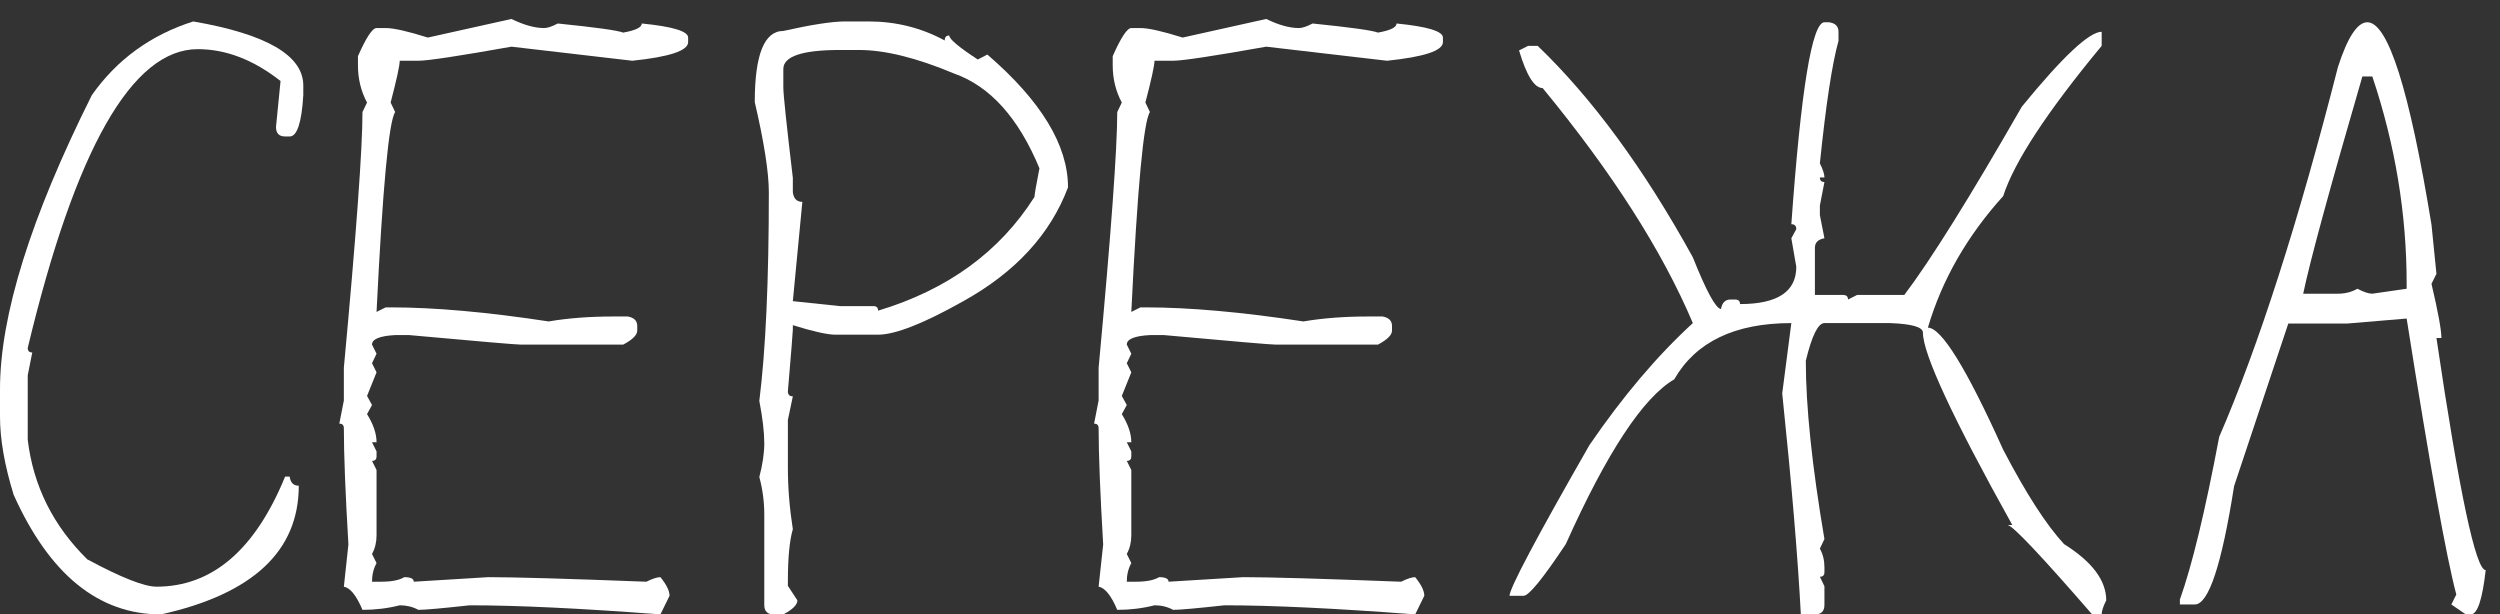
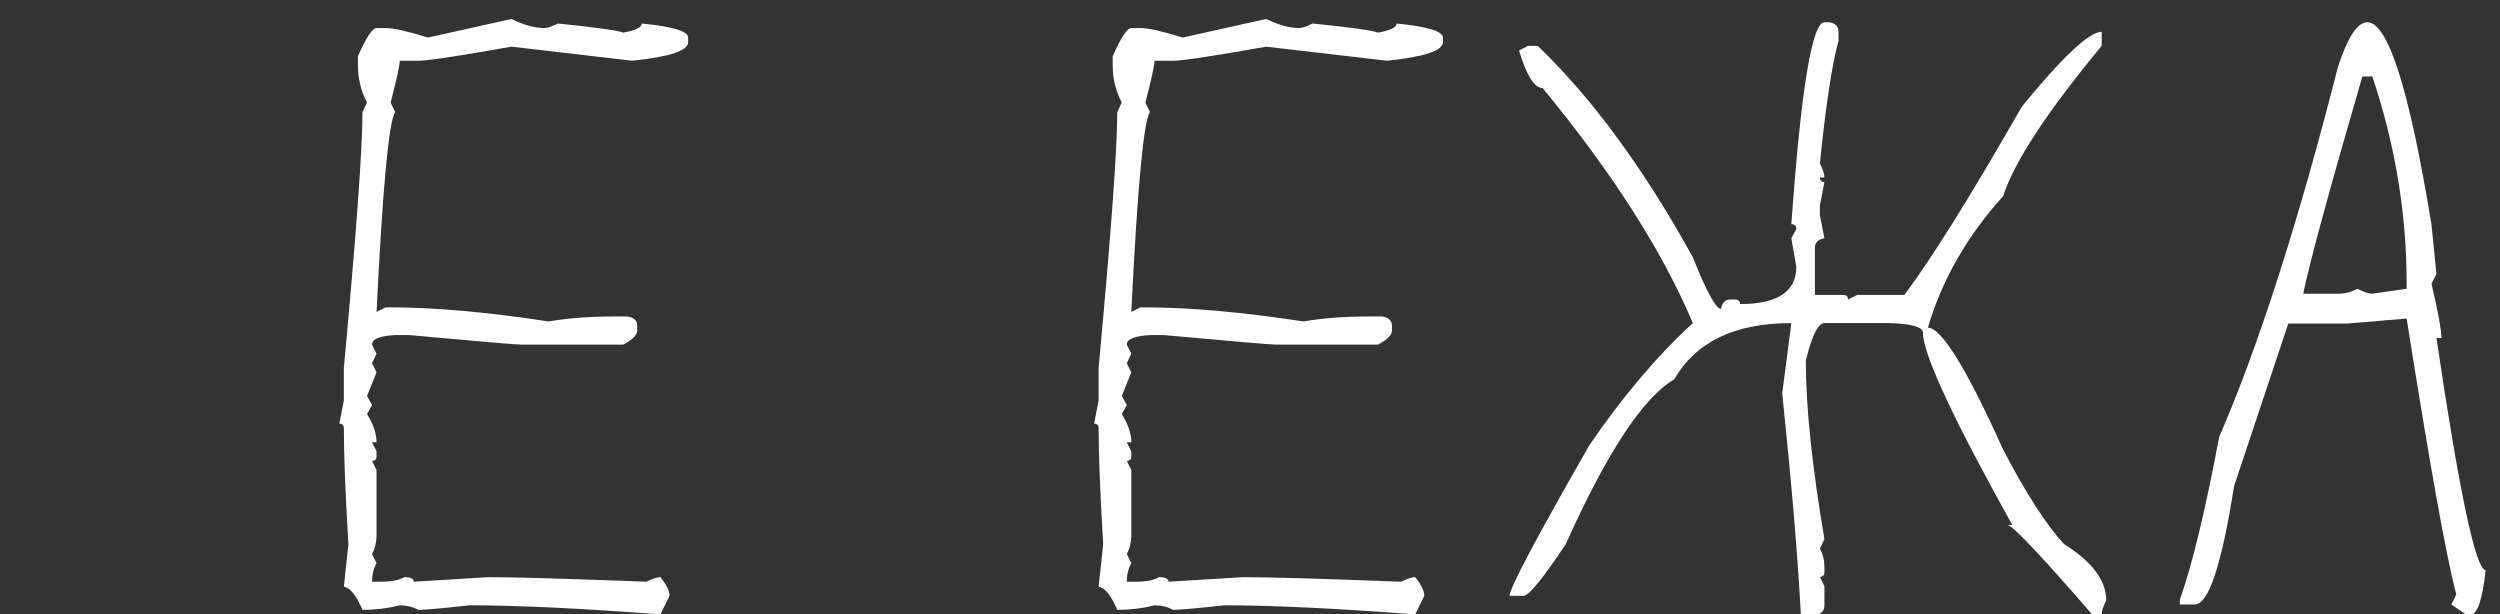
<svg xmlns="http://www.w3.org/2000/svg" width="118" height="29" viewBox="0 0 118 29" fill="none">
  <rect x="0" y="0" width="118" height="29" fill="#333333" stroke="none" />
-   <path d="M9.121 1.012C12.585 1.611 14.316 2.62 14.316 4.039V4.488C14.238 5.79 14.023 6.441 13.672 6.441H13.457C13.171 6.441 13.027 6.292 13.027 5.992L13.242 3.824C11.966 2.822 10.664 2.32 9.336 2.32C6.237 2.32 3.561 7.021 1.309 16.422C1.309 16.565 1.38 16.637 1.523 16.637L1.309 17.711V20.758C1.569 22.932 2.507 24.814 4.121 26.402C5.723 27.262 6.81 27.691 7.383 27.691C10.013 27.691 12.038 25.96 13.457 22.496H13.672C13.711 22.783 13.854 22.926 14.102 22.926C14.102 26.012 11.934 28.037 7.598 29C4.655 29 2.337 27.119 0.645 23.355C0.215 21.962 0 20.732 0 19.664V18.375C0 14.898 1.445 10.27 4.336 4.488C5.521 2.809 7.116 1.65 9.121 1.012Z" fill="white" />
  <path d="M24.141 0.895C24.727 1.181 25.241 1.324 25.684 1.324C25.84 1.324 26.055 1.253 26.328 1.109C28.125 1.292 29.154 1.435 29.414 1.539C30 1.435 30.293 1.292 30.293 1.109C31.751 1.253 32.48 1.474 32.48 1.773V1.988C32.48 2.392 31.602 2.685 29.844 2.867L24.141 2.203C21.654 2.646 20.189 2.867 19.746 2.867H18.867C18.867 3.089 18.724 3.746 18.438 4.84L18.652 5.289C18.353 5.719 18.06 8.863 17.773 14.723L18.203 14.508H18.438C20.508 14.508 22.995 14.729 25.898 15.172C26.81 15.016 27.832 14.938 28.965 14.938H29.629C29.928 14.99 30.078 15.139 30.078 15.387V15.602C30.078 15.81 29.857 16.031 29.414 16.266H24.59C24.369 16.266 22.611 16.116 19.316 15.816H18.652C17.923 15.855 17.559 16.005 17.559 16.266L17.773 16.695L17.559 17.145L17.773 17.574L17.324 18.688L17.559 19.117L17.324 19.547C17.624 20.029 17.773 20.471 17.773 20.875H17.559L17.773 21.305V21.539C17.773 21.682 17.702 21.754 17.559 21.754L17.773 22.184V25.27C17.773 25.595 17.702 25.888 17.559 26.148L17.773 26.578C17.63 26.838 17.559 27.131 17.559 27.457H17.988C18.483 27.457 18.848 27.385 19.082 27.242C19.381 27.242 19.531 27.314 19.531 27.457L23.047 27.242C24.297 27.242 26.784 27.314 30.508 27.457C30.794 27.314 31.016 27.242 31.172 27.242C31.458 27.594 31.602 27.887 31.602 28.121L31.172 29C27.409 28.713 24.408 28.57 22.168 28.57C20.866 28.713 20.059 28.785 19.746 28.785C19.486 28.642 19.193 28.57 18.867 28.57C18.307 28.713 17.721 28.785 17.109 28.785C16.823 28.108 16.53 27.744 16.23 27.691L16.445 25.699C16.302 23.277 16.23 21.448 16.23 20.211C16.23 20.068 16.159 19.996 16.016 19.996L16.23 18.902V17.359C16.816 11.044 17.109 7.021 17.109 5.289L17.324 4.84C17.038 4.306 16.895 3.72 16.895 3.082V2.652C17.285 1.767 17.578 1.324 17.773 1.324H18.203C18.581 1.324 19.245 1.474 20.195 1.773L24.141 0.895Z" fill="white" />
-   <path d="M39.883 1.012H40.996C42.285 1.012 43.483 1.311 44.59 1.91C44.59 1.754 44.661 1.676 44.805 1.676C44.805 1.845 45.254 2.223 46.152 2.809L46.602 2.574C49.141 4.762 50.41 6.852 50.41 8.844C49.577 11.057 47.93 12.848 45.469 14.215C43.594 15.27 42.253 15.797 41.445 15.797H39.434C39.056 15.797 38.385 15.647 37.422 15.348V15.562C37.422 15.654 37.344 16.624 37.188 18.473C37.188 18.629 37.266 18.707 37.422 18.707L37.188 19.82V22.066C37.188 23.017 37.266 23.987 37.422 24.977C37.266 25.51 37.188 26.331 37.188 27.438V27.652L37.637 28.336C37.637 28.544 37.415 28.766 36.973 29H36.523C36.224 29 36.074 28.85 36.074 28.551V24.293C36.074 23.681 35.996 23.088 35.84 22.516C35.996 21.917 36.074 21.389 36.074 20.934C36.074 20.4 35.996 19.729 35.84 18.922C36.139 16.539 36.289 13.258 36.289 9.078C36.289 8.141 36.068 6.721 35.625 4.82C35.625 2.581 36.074 1.461 36.973 1.461C38.314 1.161 39.284 1.012 39.883 1.012ZM36.973 3.258V4.137C36.973 4.449 37.122 5.868 37.422 8.395V9.078C37.461 9.378 37.611 9.527 37.871 9.527L37.422 14.215L39.648 14.449H41.23C41.374 14.449 41.445 14.521 41.445 14.664C44.727 13.675 47.188 11.884 48.828 9.293C48.828 9.189 48.906 8.74 49.062 7.945C48.073 5.562 46.732 4.072 45.039 3.473C43.268 2.73 41.771 2.359 40.547 2.359H39.648C37.865 2.359 36.973 2.659 36.973 3.258Z" fill="white" />
  <path d="M59.766 0.895C60.352 1.181 60.866 1.324 61.309 1.324C61.465 1.324 61.68 1.253 61.953 1.109C63.75 1.292 64.779 1.435 65.039 1.539C65.625 1.435 65.918 1.292 65.918 1.109C67.376 1.253 68.106 1.474 68.106 1.773V1.988C68.106 2.392 67.227 2.685 65.469 2.867L59.766 2.203C57.279 2.646 55.814 2.867 55.371 2.867H54.492C54.492 3.089 54.349 3.746 54.062 4.84L54.277 5.289C53.978 5.719 53.685 8.863 53.398 14.723L53.828 14.508H54.062C56.133 14.508 58.62 14.729 61.523 15.172C62.435 15.016 63.457 14.938 64.59 14.938H65.254C65.553 14.99 65.703 15.139 65.703 15.387V15.602C65.703 15.81 65.482 16.031 65.039 16.266H60.215C59.993 16.266 58.236 16.116 54.941 15.816H54.277C53.548 15.855 53.184 16.005 53.184 16.266L53.398 16.695L53.184 17.145L53.398 17.574L52.949 18.688L53.184 19.117L52.949 19.547C53.249 20.029 53.398 20.471 53.398 20.875H53.184L53.398 21.305V21.539C53.398 21.682 53.327 21.754 53.184 21.754L53.398 22.184V25.27C53.398 25.595 53.327 25.888 53.184 26.148L53.398 26.578C53.255 26.838 53.184 27.131 53.184 27.457H53.613C54.108 27.457 54.473 27.385 54.707 27.242C55.007 27.242 55.156 27.314 55.156 27.457L58.672 27.242C59.922 27.242 62.409 27.314 66.133 27.457C66.419 27.314 66.641 27.242 66.797 27.242C67.083 27.594 67.227 27.887 67.227 28.121L66.797 29C63.034 28.713 60.033 28.57 57.793 28.57C56.491 28.713 55.684 28.785 55.371 28.785C55.111 28.642 54.818 28.57 54.492 28.57C53.932 28.713 53.346 28.785 52.734 28.785C52.448 28.108 52.155 27.744 51.855 27.691L52.07 25.699C51.927 23.277 51.855 21.448 51.855 20.211C51.855 20.068 51.784 19.996 51.641 19.996L51.855 18.902V17.359C52.441 11.044 52.734 7.021 52.734 5.289L52.949 4.84C52.663 4.306 52.52 3.72 52.52 3.082V2.652C52.91 1.767 53.203 1.324 53.398 1.324H53.828C54.206 1.324 54.87 1.474 55.82 1.773L59.766 0.895Z" fill="white" />
  <path d="M86.113 1.051H86.328C86.628 1.09 86.777 1.24 86.777 1.5V1.93C86.478 2.997 86.185 4.924 85.898 7.711C86.042 7.997 86.113 8.219 86.113 8.375H85.898C85.898 8.518 85.97 8.59 86.113 8.59L85.898 9.703V10.152L86.113 11.246C85.814 11.298 85.664 11.448 85.664 11.695V13.922H86.992C87.148 13.922 87.227 13.993 87.227 14.137L87.656 13.922H89.883C91.133 12.268 92.982 9.306 95.43 5.035C97.357 2.678 98.613 1.5 99.199 1.5V2.164C96.621 5.276 95.072 7.639 94.551 9.254C92.845 11.142 91.66 13.212 90.996 15.465C91.634 15.465 92.819 17.385 94.551 21.227C95.632 23.297 96.588 24.781 97.422 25.68C98.75 26.513 99.414 27.398 99.414 28.336C99.271 28.622 99.199 28.844 99.199 29H98.75C96.354 26.24 95.026 24.833 94.766 24.781H94.981C92.168 19.729 90.762 16.702 90.762 15.699C90.762 15.439 90.247 15.289 89.219 15.25H86.113C85.814 15.25 85.521 15.842 85.234 17.027C85.234 19.189 85.527 21.995 86.113 25.445L85.898 25.895C86.042 26.155 86.113 26.448 86.113 26.773V27.008C86.113 27.151 86.042 27.223 85.898 27.223L86.113 27.672V28.551C86.113 28.85 85.963 29 85.664 29H85C84.857 26.292 84.564 22.815 84.121 18.57L84.551 15.25C81.882 15.25 80.039 16.135 79.023 17.906C77.552 18.766 75.846 21.357 73.906 25.68C72.826 27.307 72.162 28.121 71.914 28.121H71.25C71.25 27.77 72.507 25.4 75.019 21.012C76.595 18.707 78.223 16.787 79.902 15.25C78.457 11.838 76.094 8.141 72.812 4.156C72.422 4.156 72.051 3.564 71.699 2.379L72.129 2.164H72.578C75.156 4.638 77.598 7.965 79.902 12.145C80.54 13.746 80.983 14.56 81.231 14.586C81.283 14.287 81.432 14.137 81.68 14.137H81.894C82.051 14.137 82.129 14.208 82.129 14.352C83.9 14.352 84.785 13.766 84.785 12.594L84.551 11.246L84.785 10.816C84.785 10.66 84.707 10.582 84.551 10.582C85.007 4.228 85.527 1.051 86.113 1.051Z" fill="white" />
  <path d="M111.738 1.051C112.715 1.051 113.724 4.234 114.766 10.602L115 12.926L114.766 13.395C115.078 14.723 115.234 15.575 115.234 15.953H115C116.081 23.258 116.855 26.91 117.324 26.91C117.168 28.303 116.934 29 116.621 29H116.387L115.703 28.531L115.938 28.062C115.469 26.305 114.688 21.962 113.594 15.035L110.801 15.27H108.008L105.449 22.945C104.863 26.669 104.245 28.531 103.594 28.531H102.891V28.297C103.464 26.695 104.082 24.137 104.746 20.621C106.608 16.324 108.477 10.504 110.352 3.16C110.807 1.754 111.27 1.051 111.738 1.051ZM111.504 3.609C109.954 8.935 109.023 12.353 108.711 13.863H110.352C110.69 13.863 110.996 13.785 111.27 13.629C111.569 13.785 111.803 13.863 111.973 13.863L113.594 13.629V13.395C113.594 10.087 113.053 6.826 111.973 3.609H111.504Z" fill="white" />
</svg>